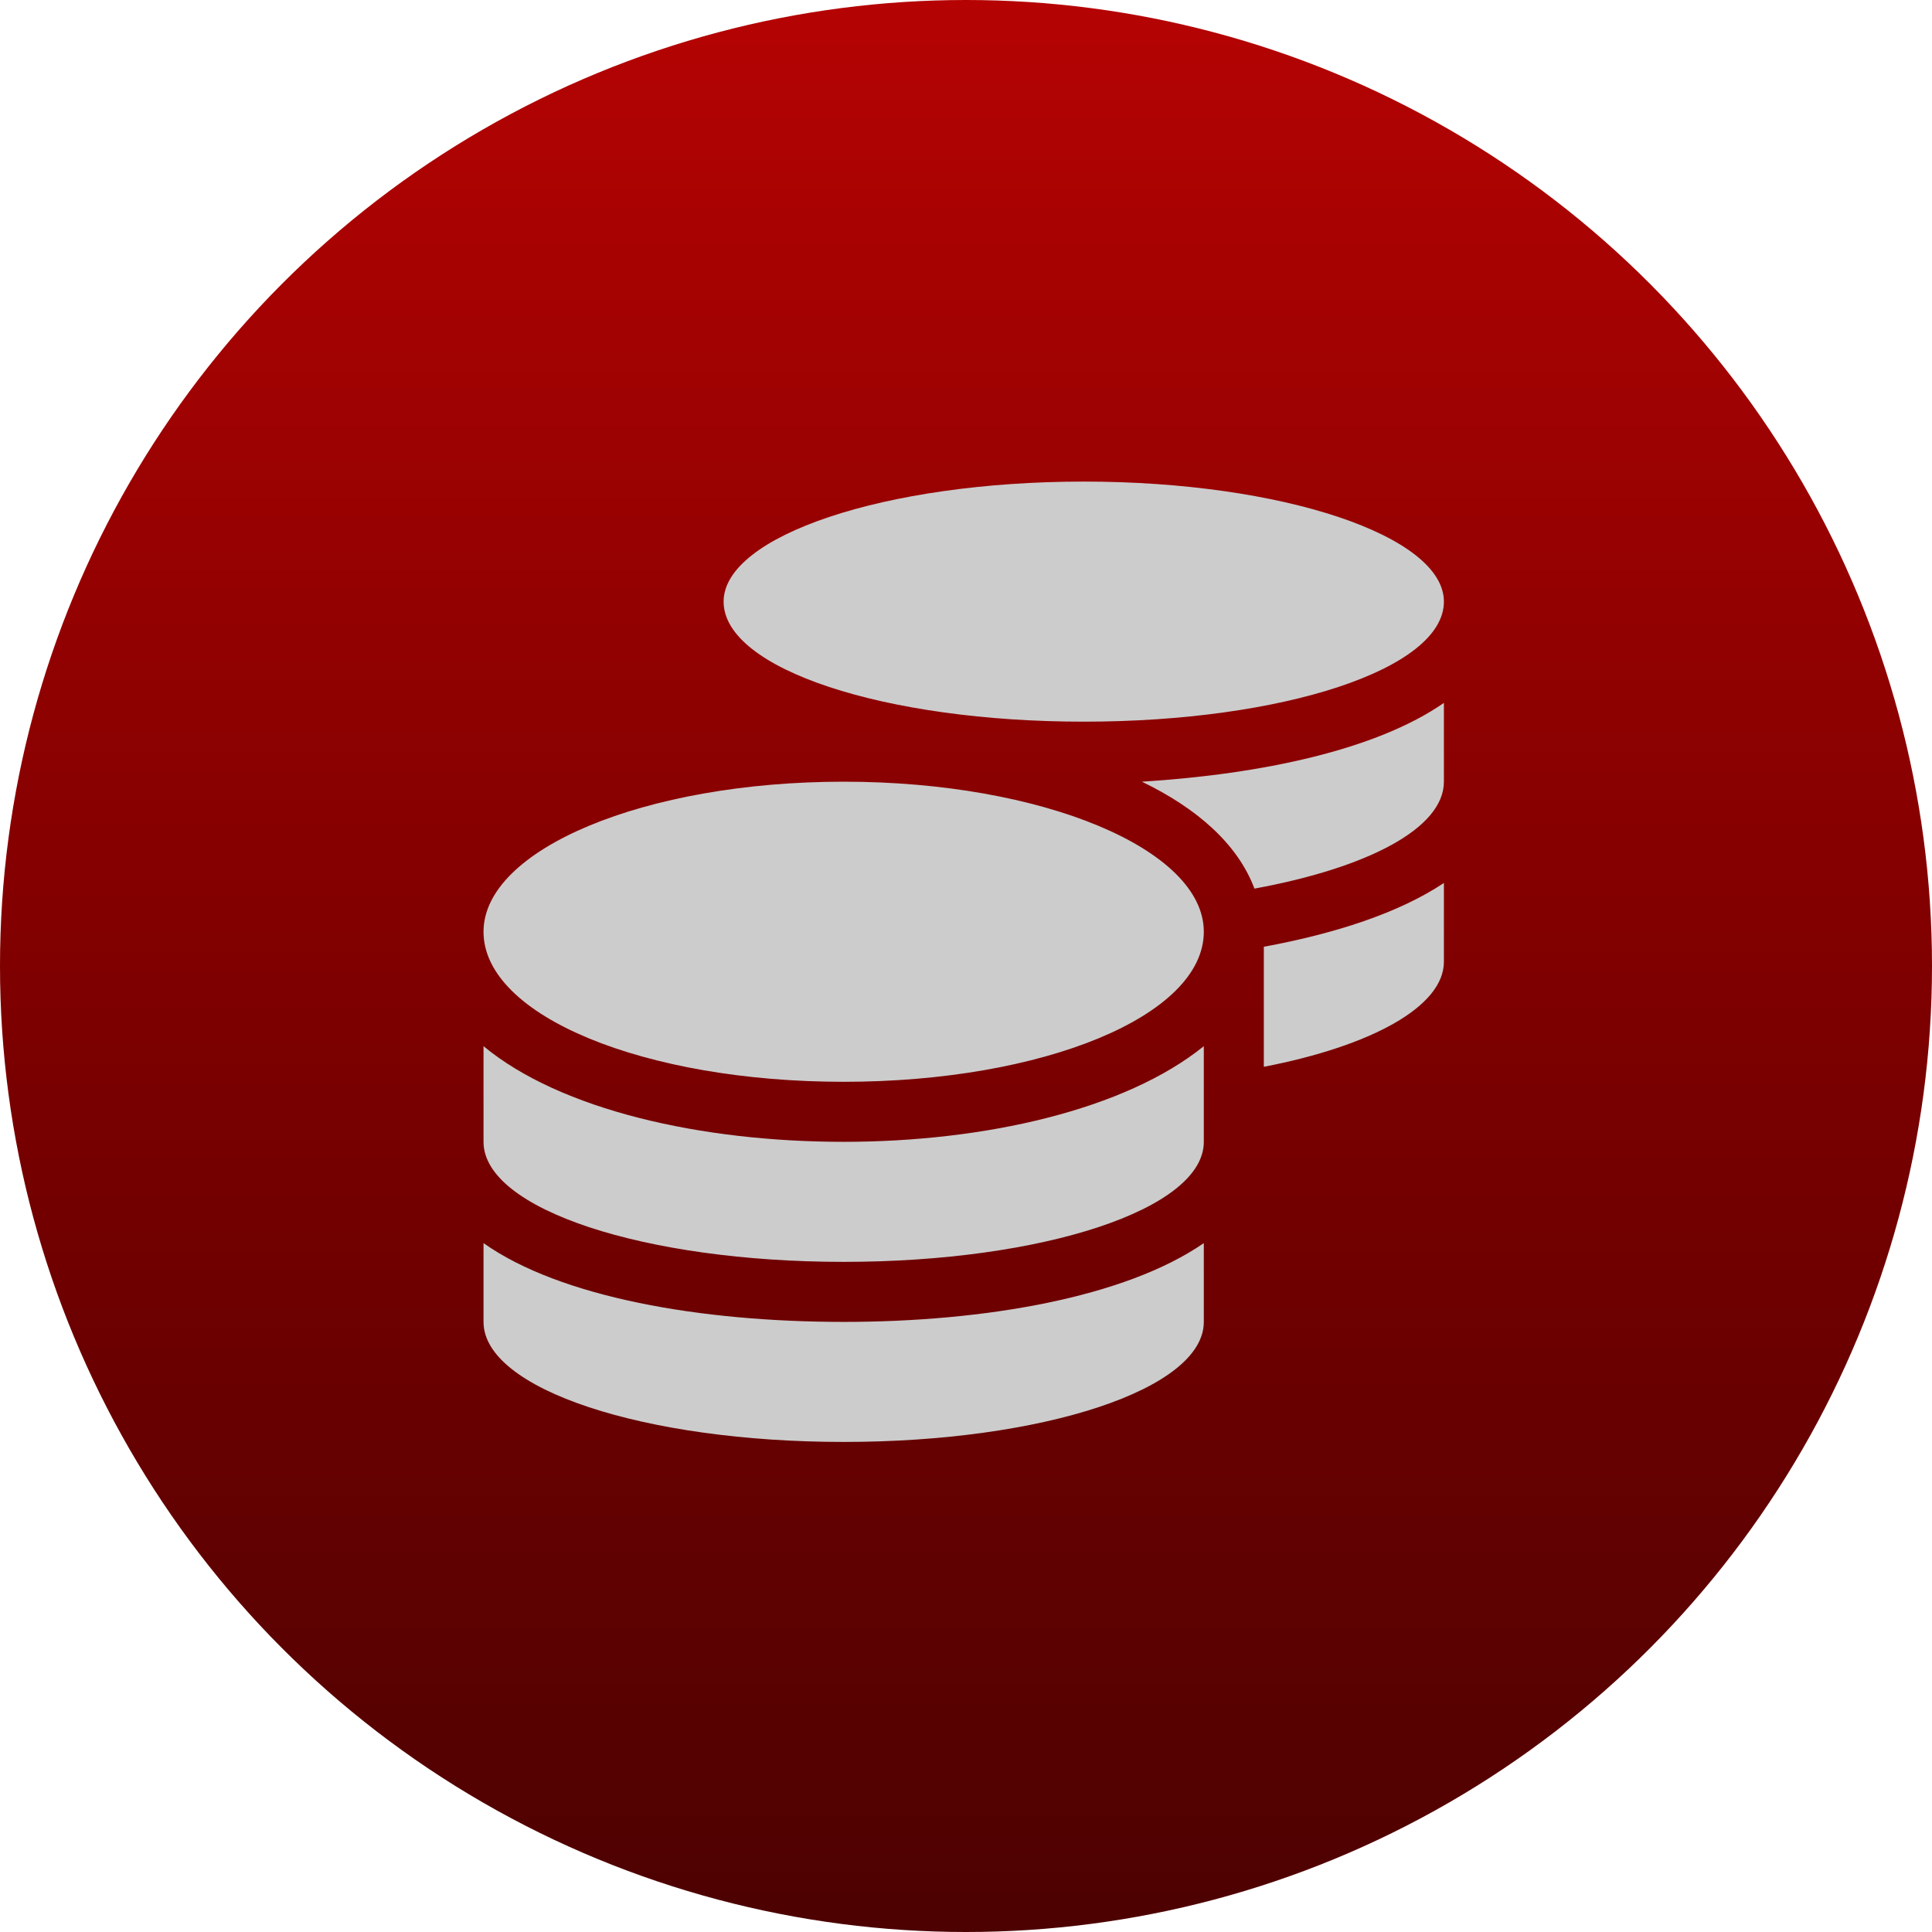
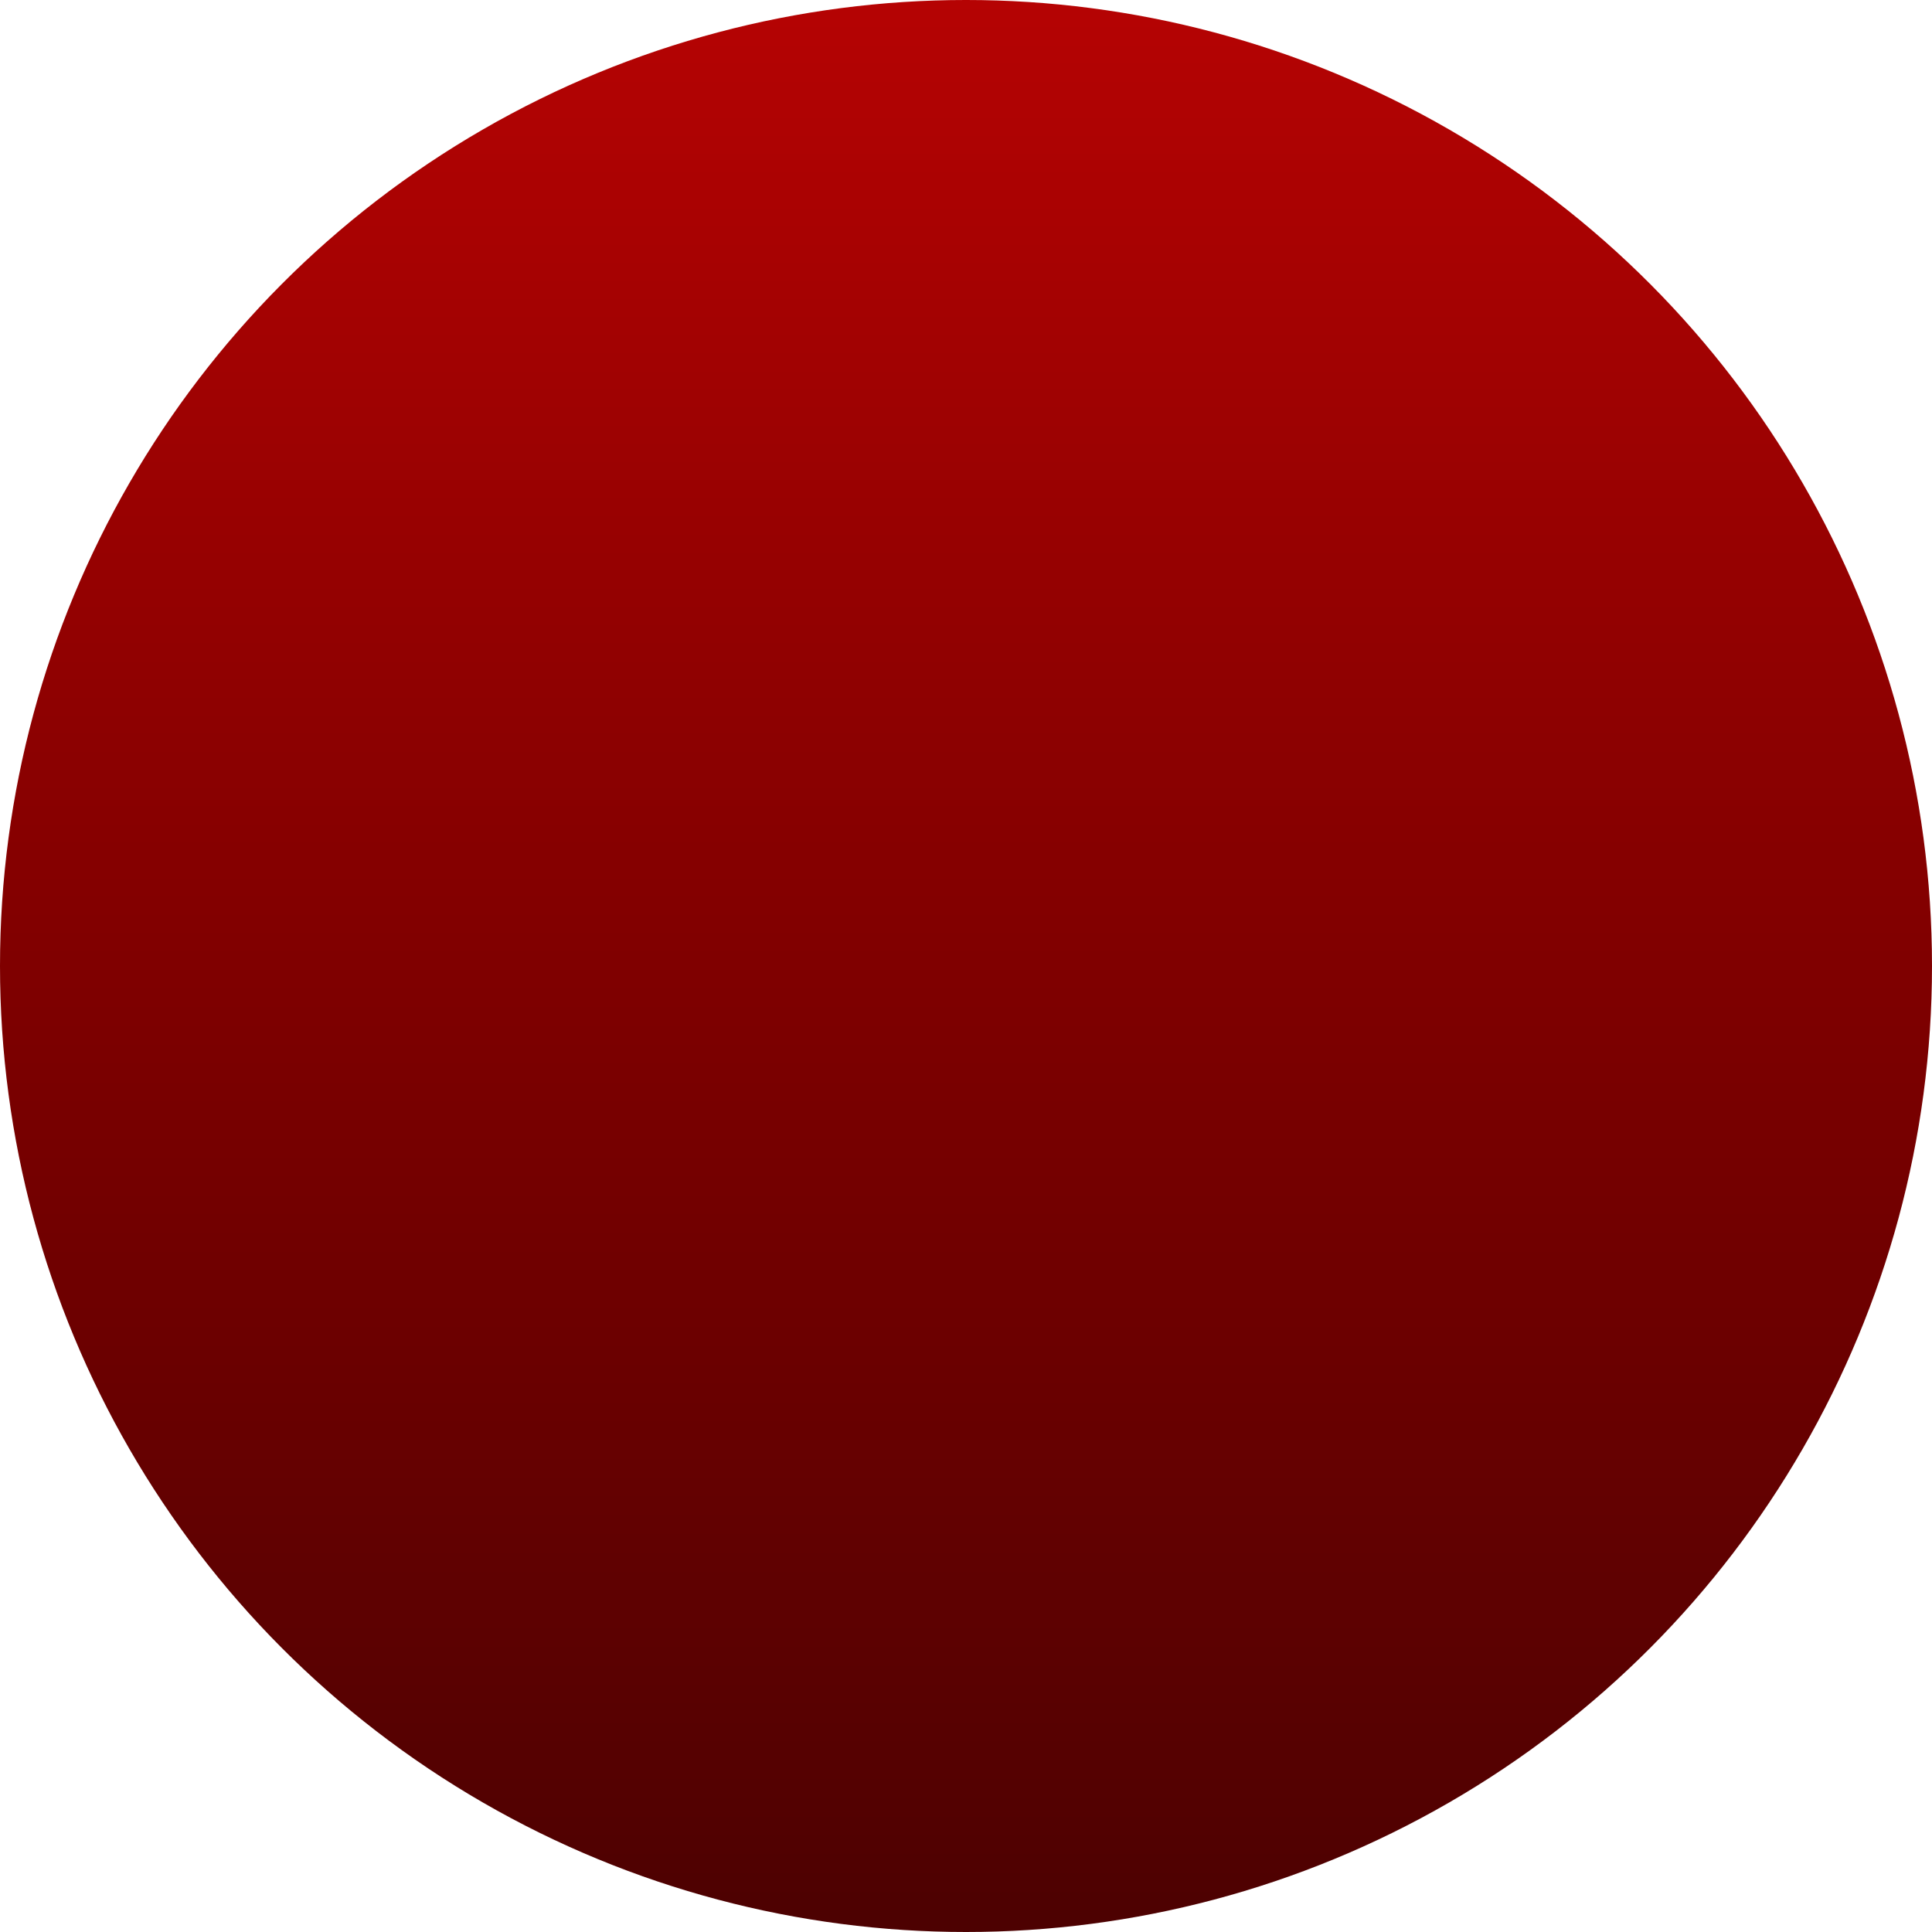
<svg xmlns="http://www.w3.org/2000/svg" width="133" height="133" viewBox="0 0 133 133" fill="none">
  <circle cx="66.5" cy="66.5" r="66.5" fill="url(#paint0_linear_3364_59940)" />
-   <path d="M33.286 85.577C38.581 89.321 48.265 91 58.078 91C67.763 91 77.447 89.321 82.871 85.577V91C82.871 95.648 71.766 99.264 58.078 99.264C44.391 99.264 33.286 95.648 33.286 91V85.577ZM74.607 49.68C60.919 49.68 49.814 46.064 49.814 41.416C49.814 36.896 60.919 33.152 74.607 33.152C88.294 33.152 99.399 36.896 99.399 41.416C99.399 46.064 88.294 49.68 74.607 49.68ZM33.286 72.019C38.581 76.409 48.265 78.604 58.078 78.604C67.763 78.604 77.447 76.409 82.871 72.019V78.604C82.871 83.252 71.766 86.868 58.078 86.868C44.391 86.868 33.286 83.252 33.286 78.604V72.019ZM87.003 73.439V65.175C91.909 64.271 96.3 62.85 99.399 60.785V66.208C99.399 69.307 94.363 72.019 87.003 73.439ZM58.078 53.812C71.766 53.812 82.871 58.46 82.871 64.142C82.871 69.953 71.766 74.472 58.078 74.472C44.391 74.472 33.286 69.953 33.286 64.142C33.286 58.46 44.391 53.812 58.078 53.812ZM86.357 61.172C85.195 58.073 82.354 55.62 78.609 53.812C86.874 53.295 94.75 51.617 99.399 48.388V53.812C99.399 57.04 94.105 59.752 86.357 61.172Z" fill="#CCCCCC" />
  <defs>
    <linearGradient id="paint0_linear_3364_59940" x1="66.5" y1="0" x2="66.5" y2="132.182" gradientUnits="userSpaceOnUse">
      <stop stop-color="#B50303" />
      <stop offset="0.5" stop-color="#800000" />
      <stop offset="1" stop-color="#4D0101" />
    </linearGradient>
  </defs>
</svg>